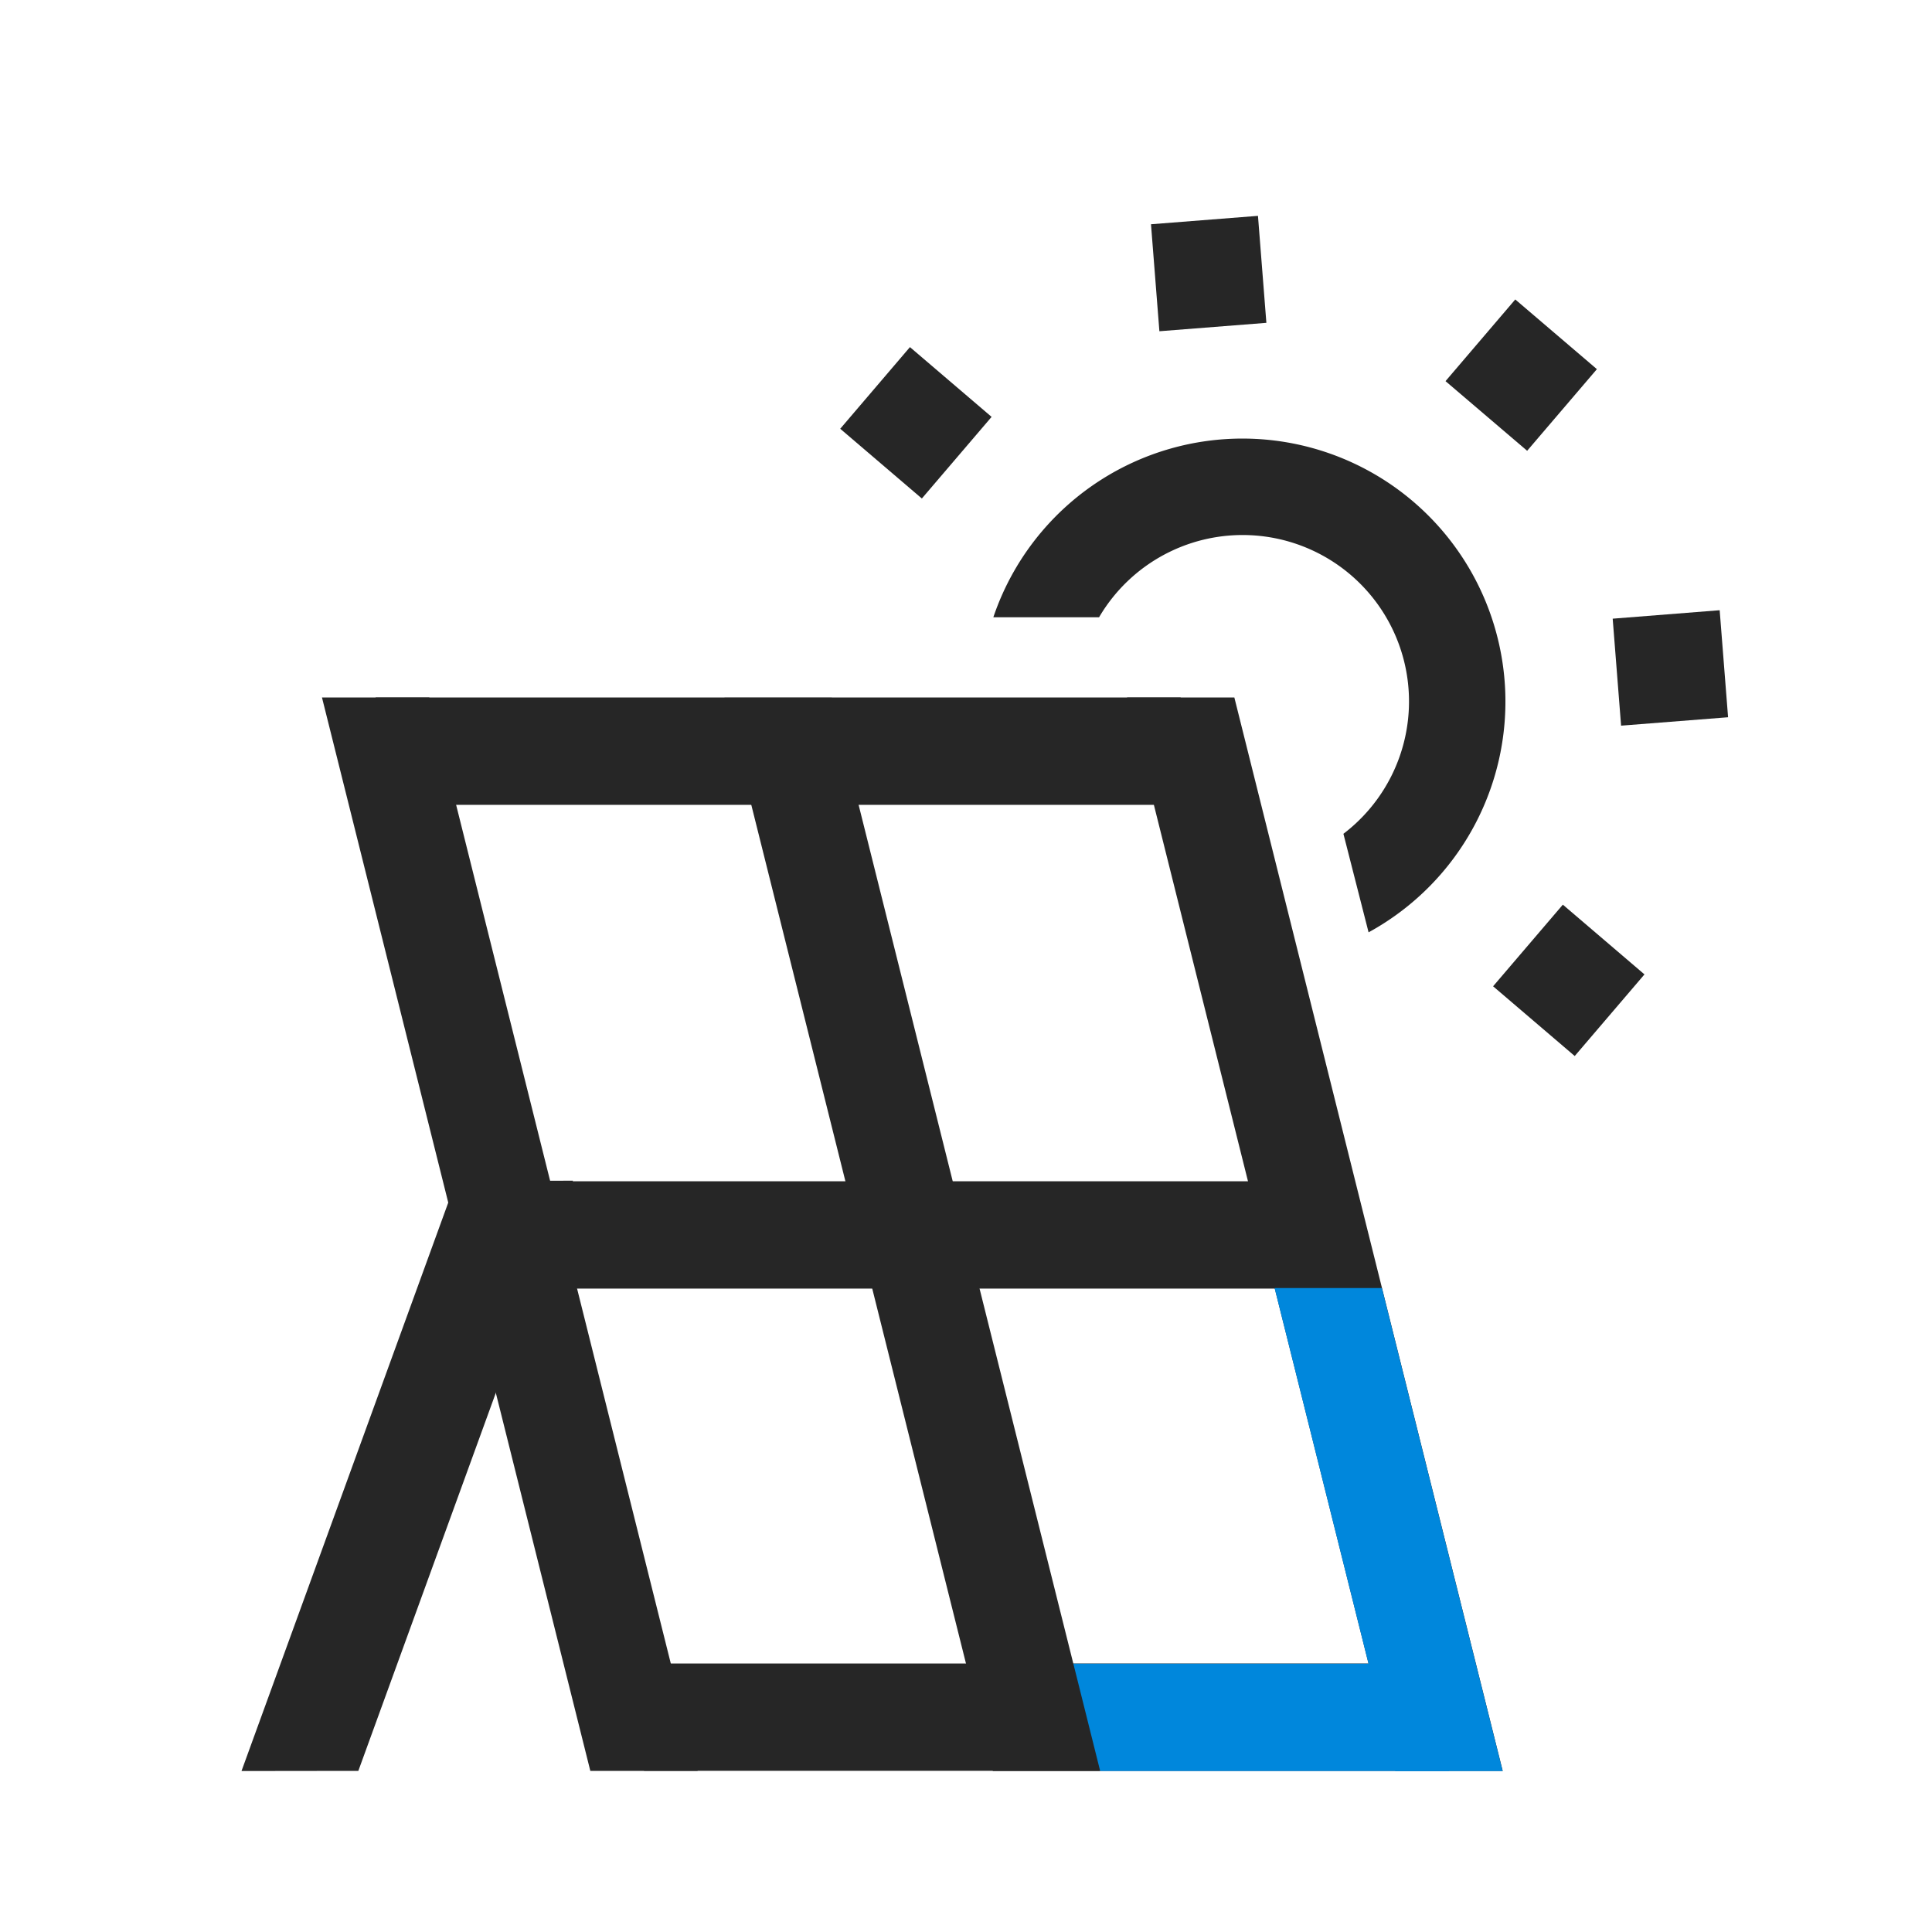
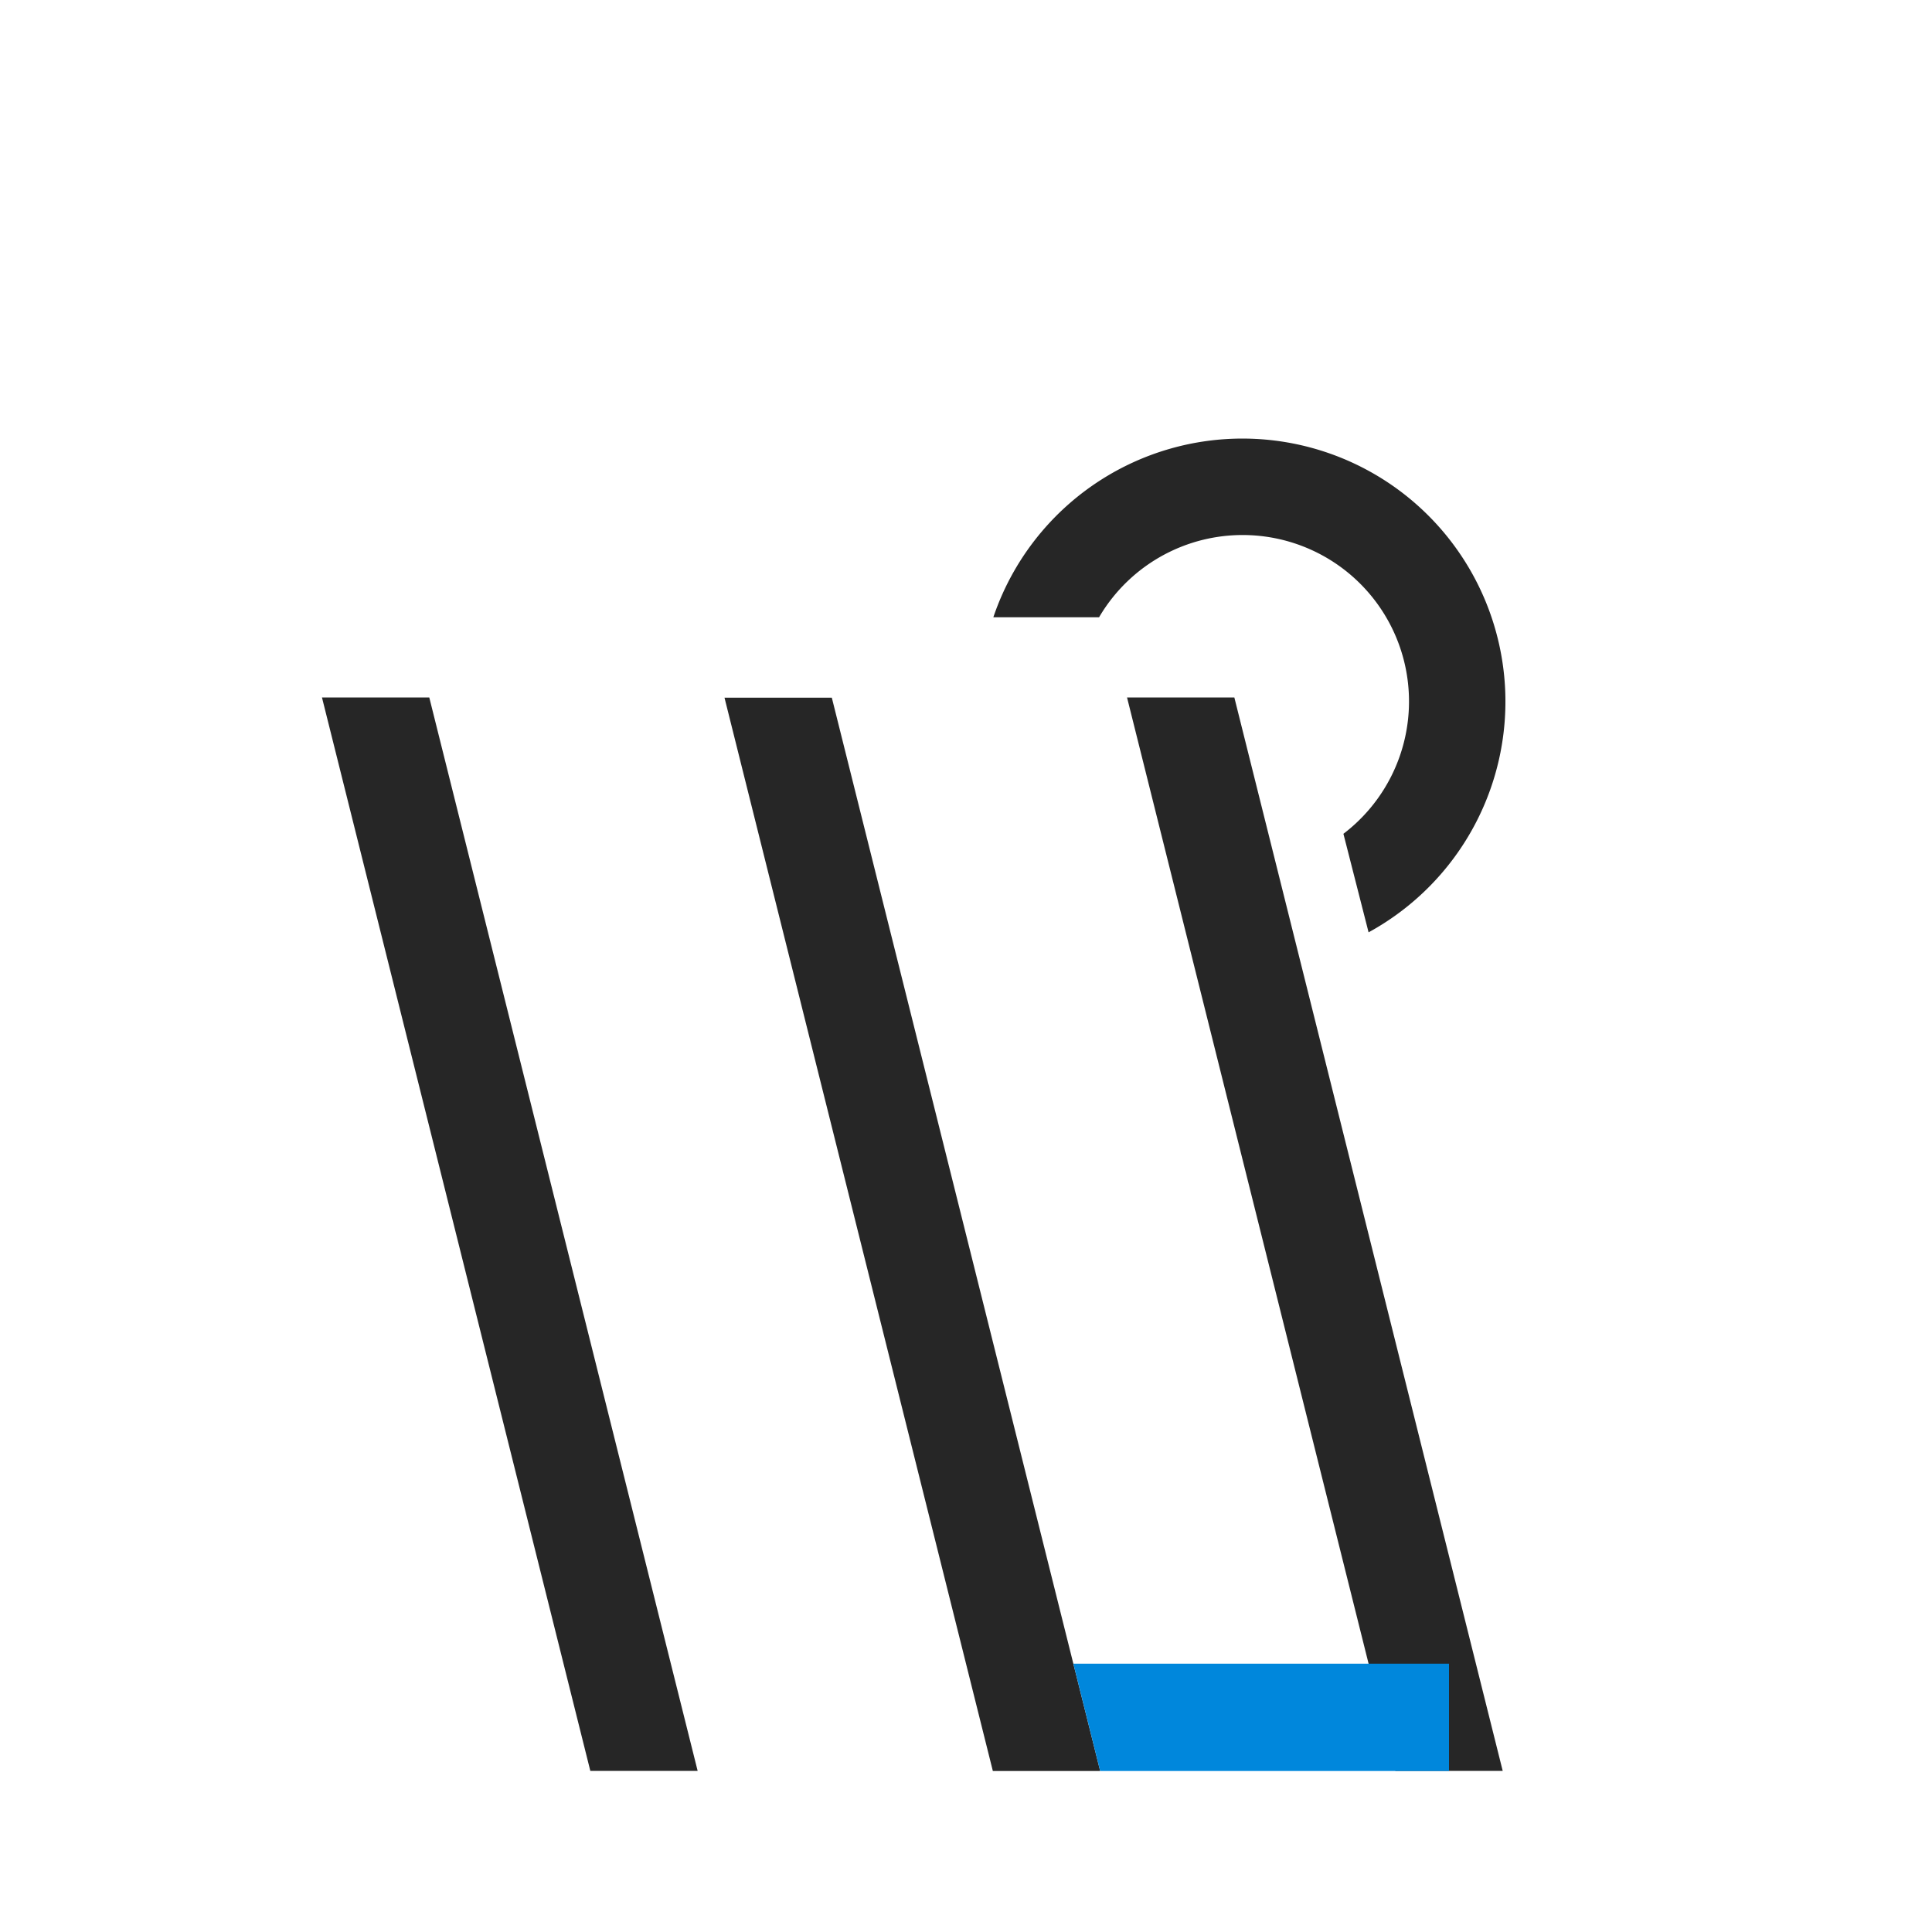
<svg xmlns="http://www.w3.org/2000/svg" width="40" height="40" fill="none">
  <path fill="#262626" d="M6.666 14.441h2.222l5.556 22.223h-2.222L6.666 14.44ZM15 14.445h2.222l5.556 22.222h-2.222L15 14.445ZM23.334 14.441h2.222l5.556 22.223H28.89L23.334 14.44Z" />
-   <path fill="#262626" d="m11.863 24.445-2.419.004L5 36.667l2.419-.003 4.444-12.219ZM7.777 14.441h16.667v2.222H7.777z" />
-   <path fill="#262626" d="M11.111 24.457h16.667v2.222H11.111zM13.334 34.441h16.667v2.222H13.334z" />
-   <path fill="#0087DC" d="M26.389 26.668h2.222l2.5 10h-2.222l-2.5-10Z" />
  <path fill="#0087DC" d="M22.223 34.445H30v2.222h-7.222l-.555-2.222Z" />
-   <path fill="#262626" fill-rule="evenodd" d="m33.062 7.643-1.444 1.69-1.69-1.442L31.372 6.2l1.69 1.443ZM18.84 7.187l1.69 1.444-1.444 1.69-1.69-1.444 1.443-1.69ZM32.357 18.73l1.69 1.444-1.444 1.69-1.69-1.444 1.444-1.69ZM24.004 6.858l-.174-2.215 2.215-.174.174 2.215-2.215.174ZM35.778 14.85l-2.215.174-.174-2.215 2.215-.175.174 2.216Z" clip-rule="evenodd" />
  <path fill="#262626" d="M21.582 10.99a5.445 5.445 0 1 1 6.753 8.313l-.521-2.04a3.445 3.445 0 1 0-5.059-4.483h-2.189a5.429 5.429 0 0 1 1.016-1.79Z" />
</svg>